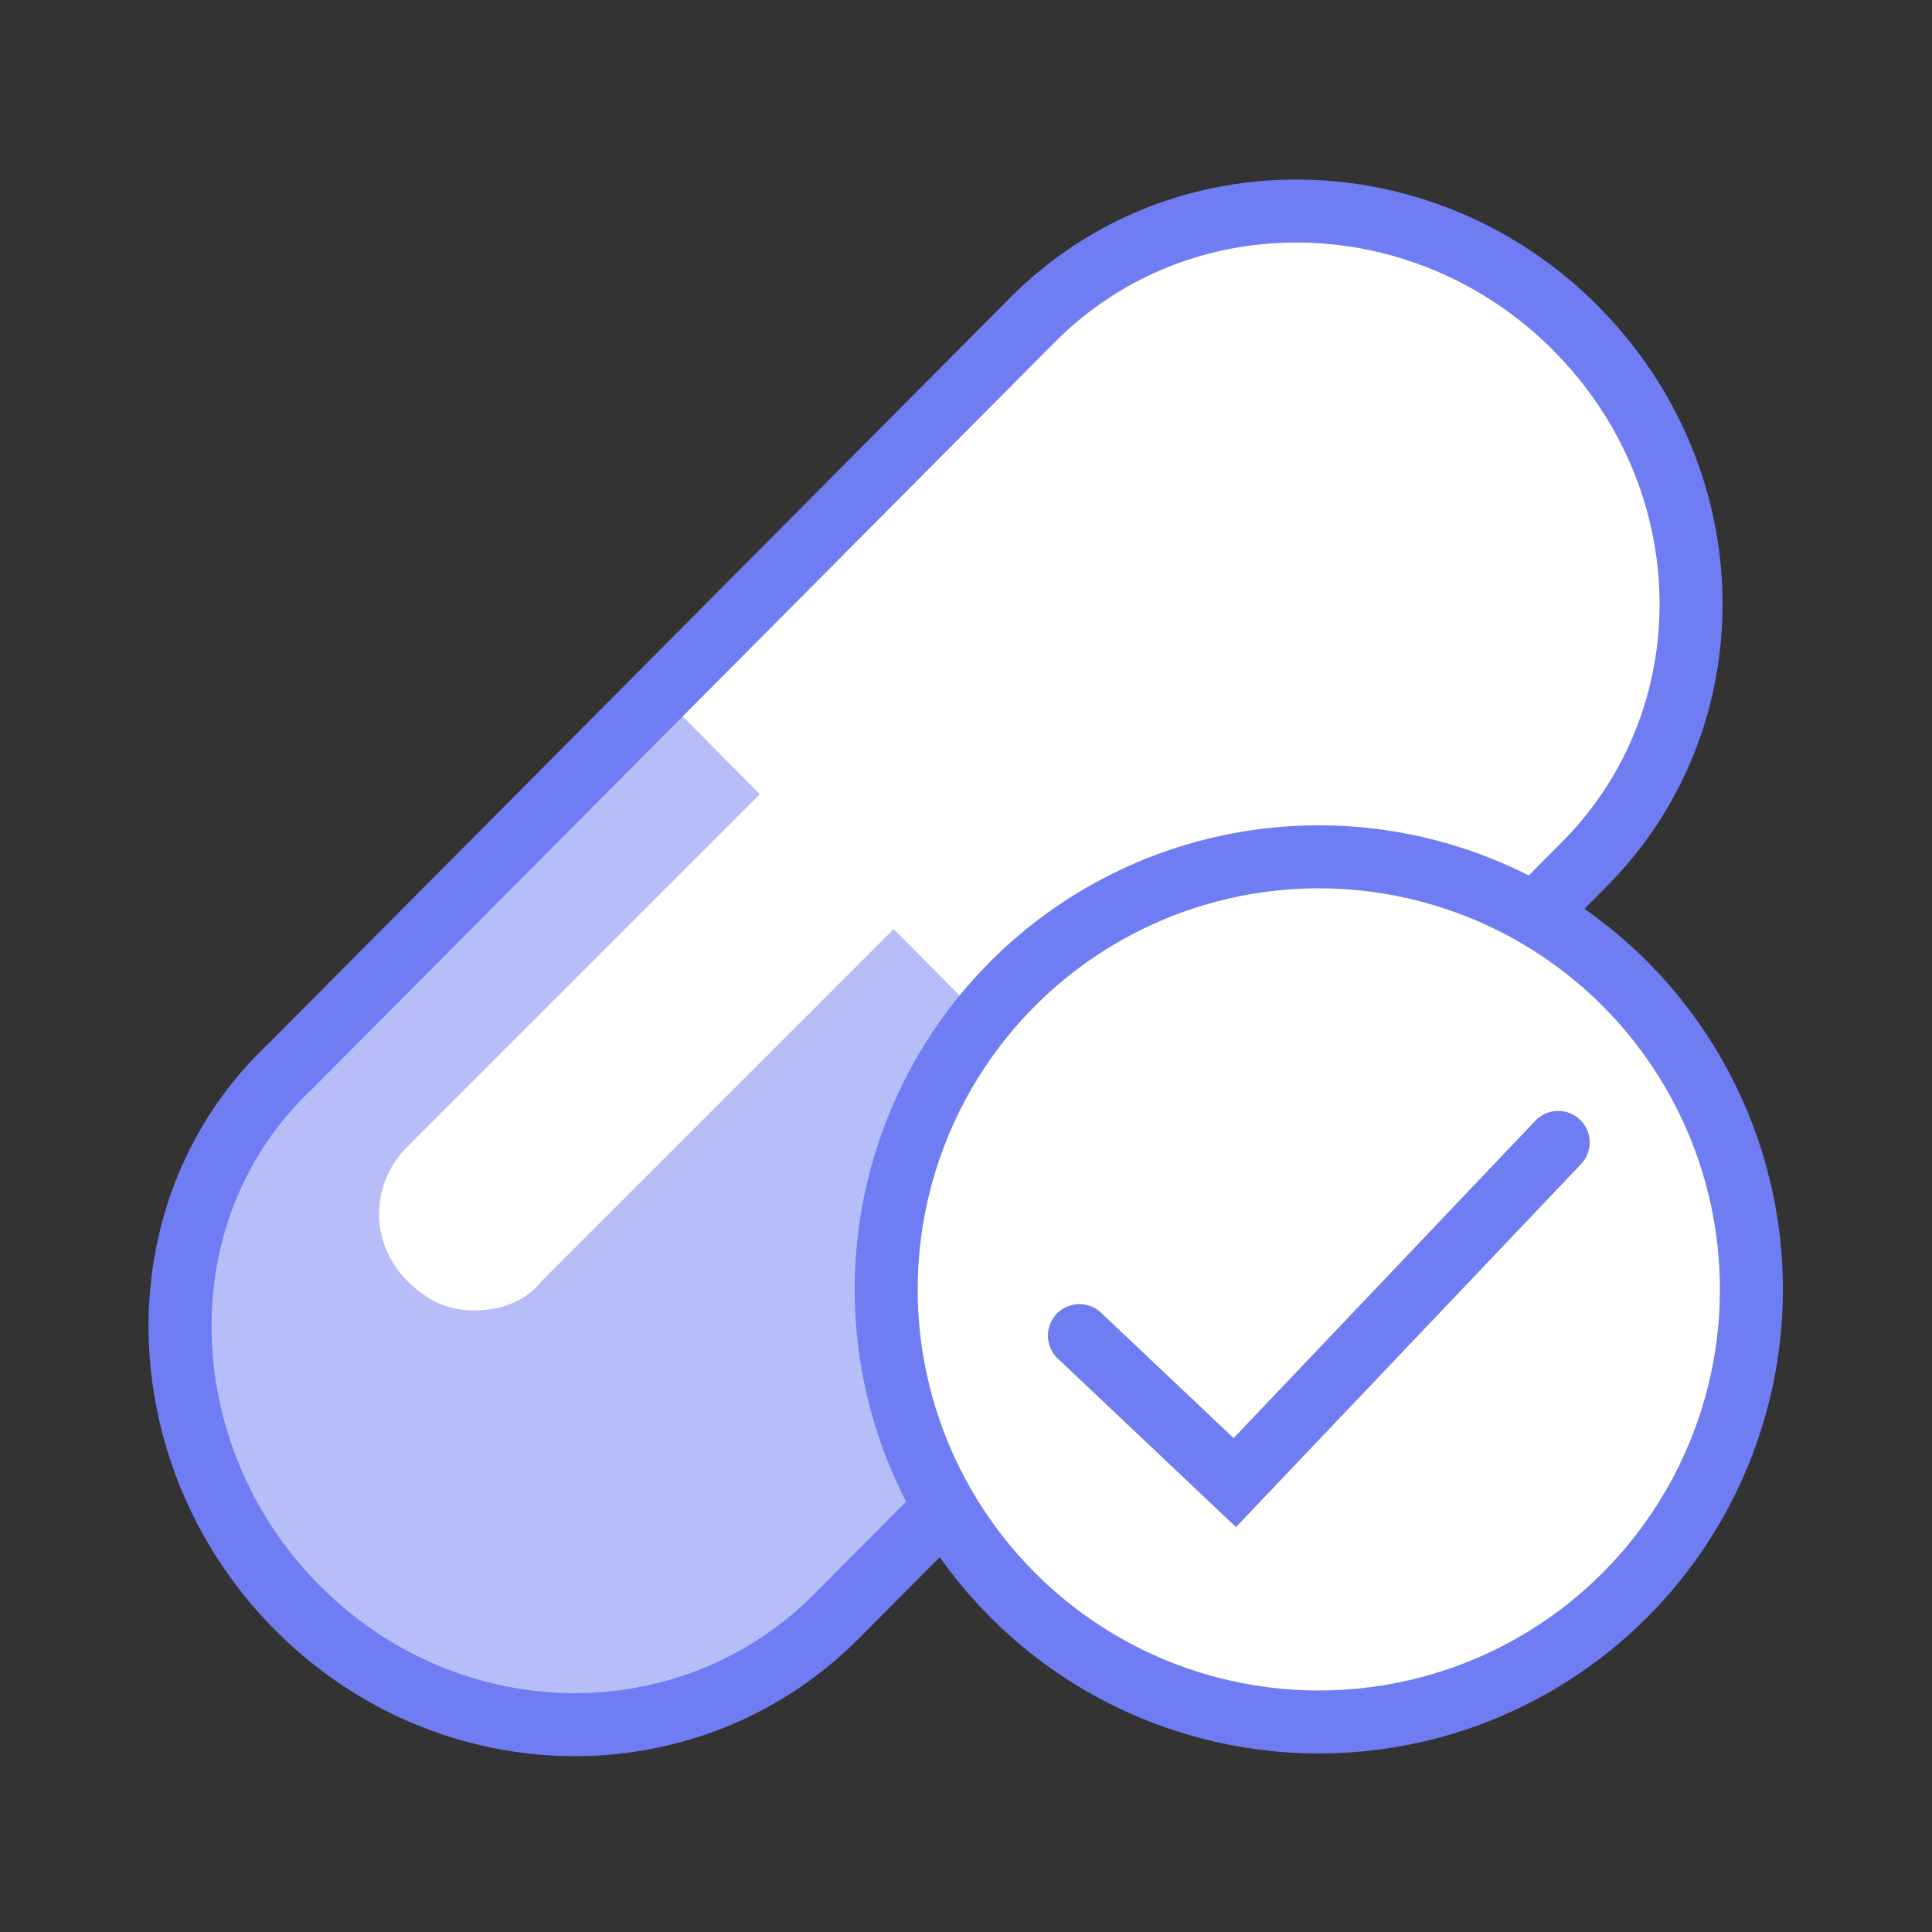
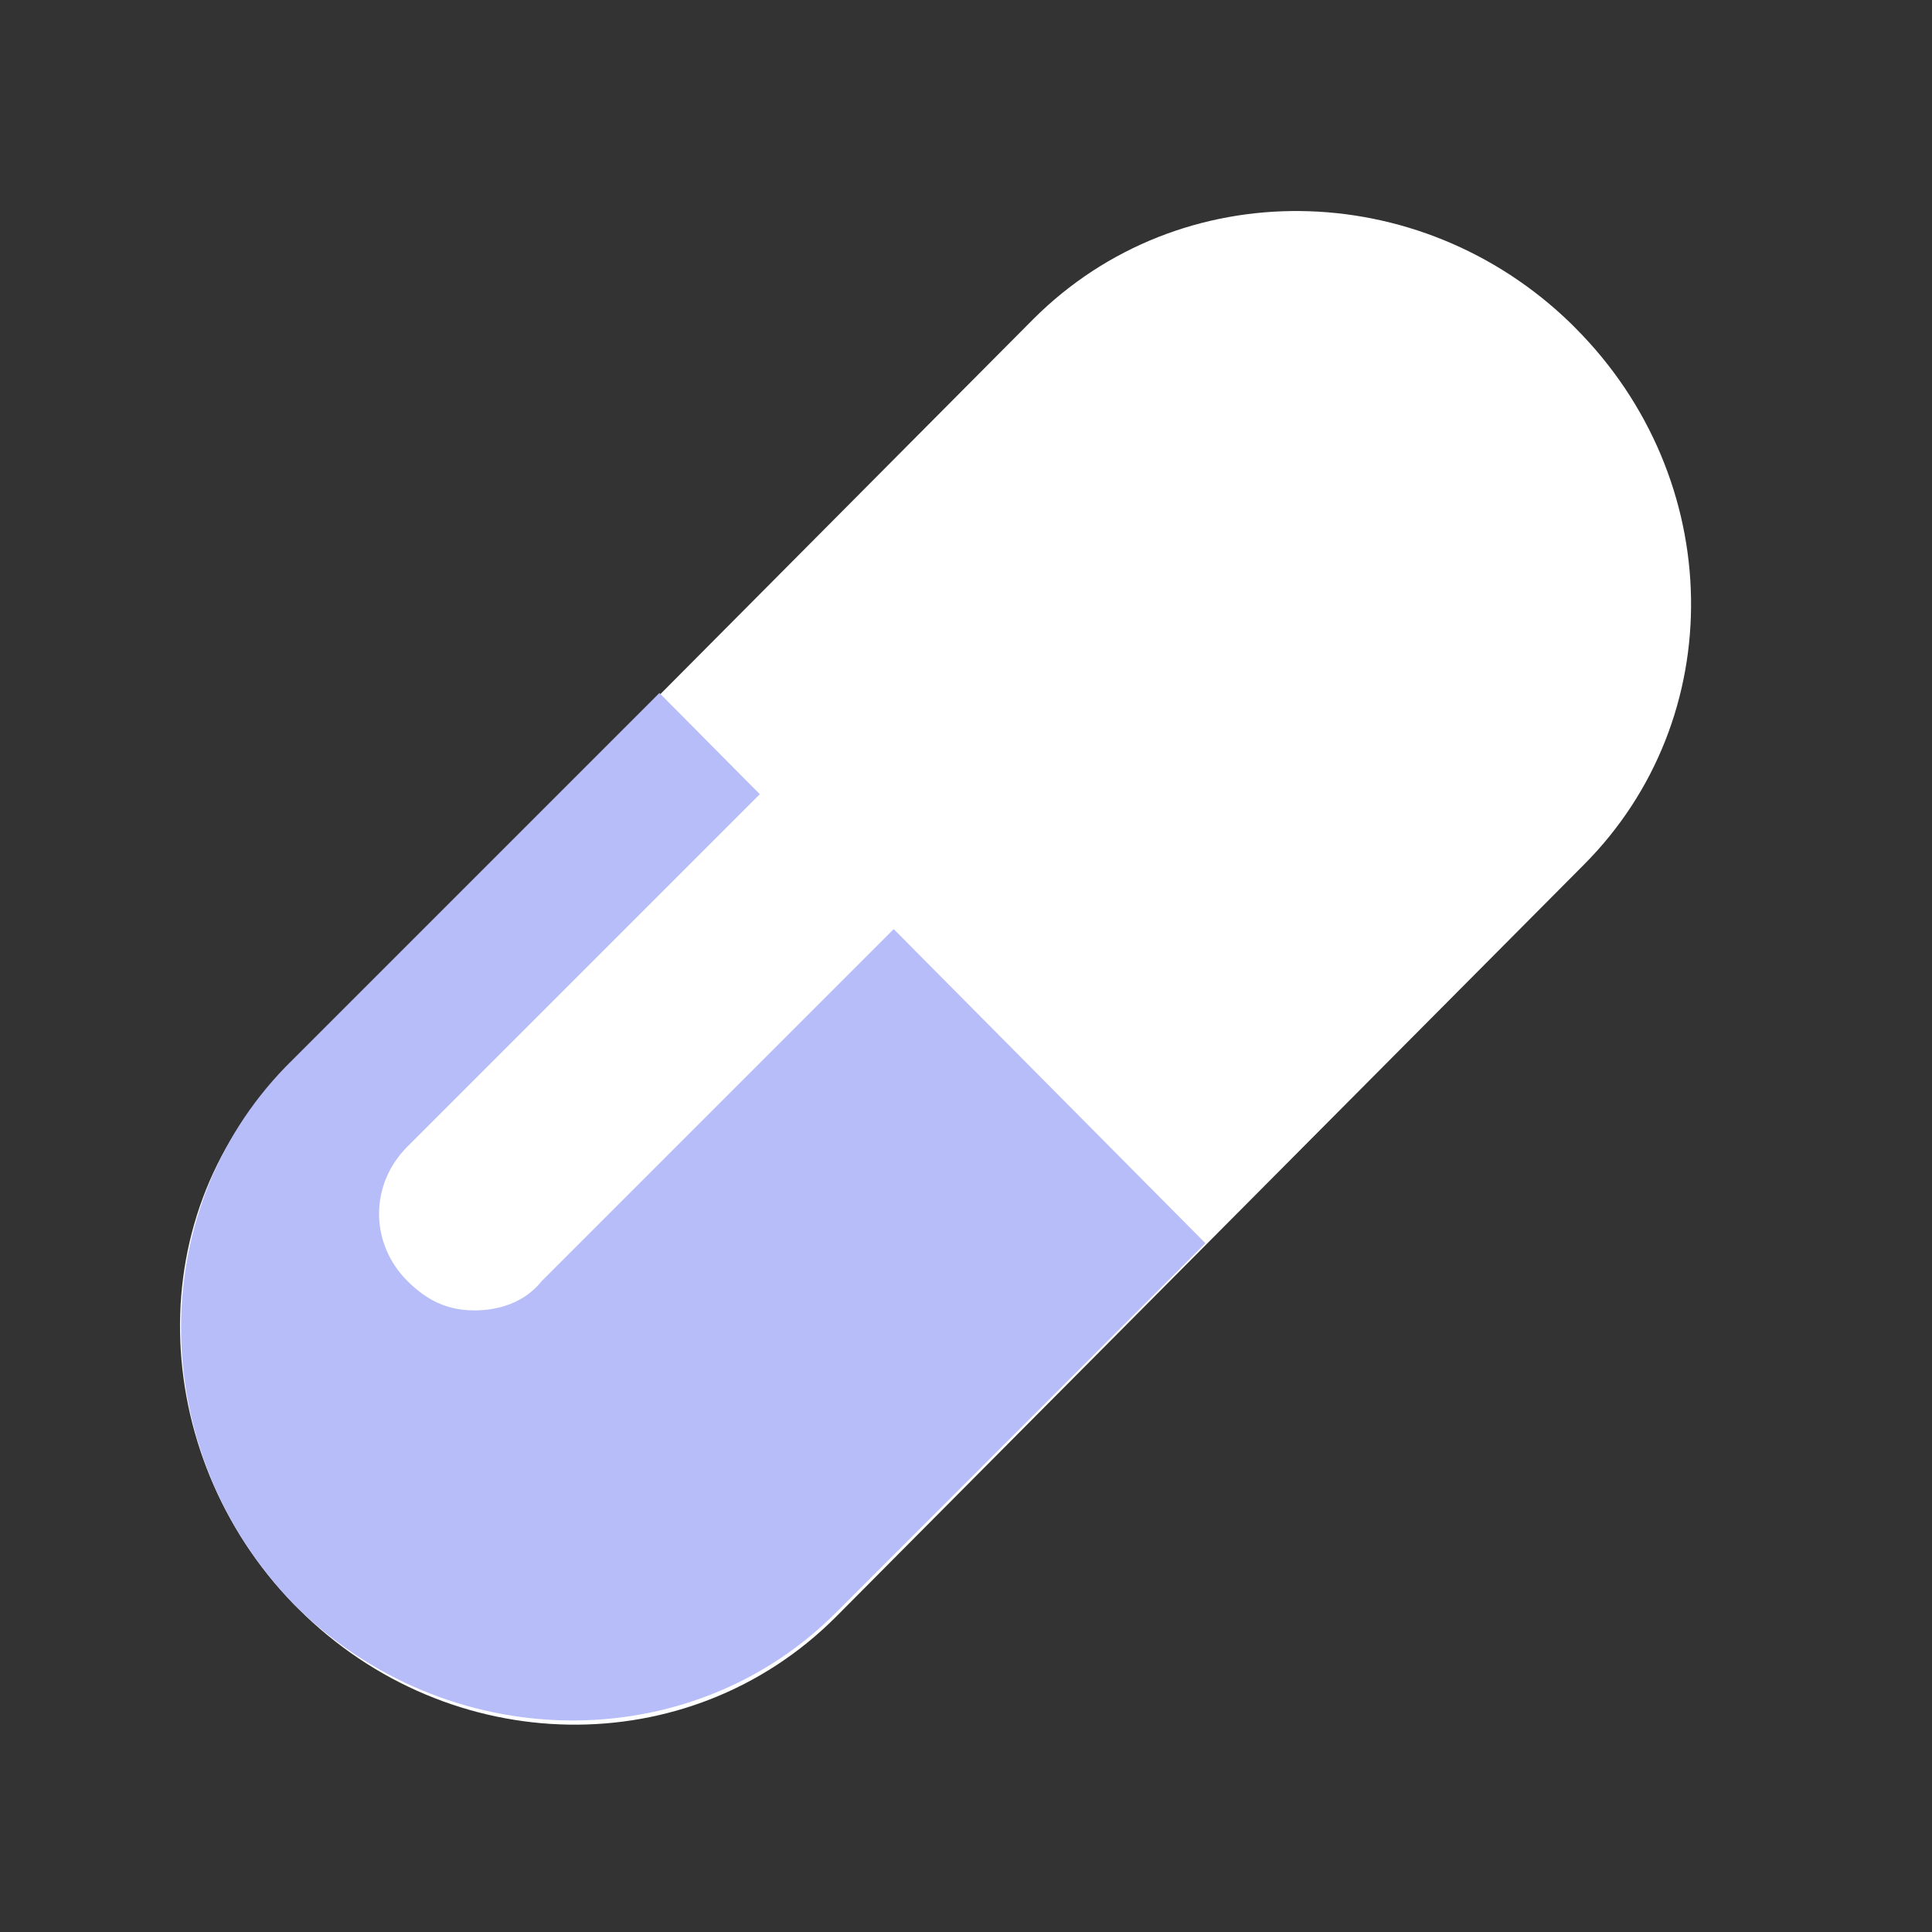
<svg xmlns="http://www.w3.org/2000/svg" version="1.1" id="Layer_2_00000042704386578608821260000009919087540464946590_" x="0px" y="0px" viewBox="0 0 46 46" style="enable-background:new 0 0 46 46;" xml:space="preserve">
  <rect x="0" y="0" width="46" height="46" fill="#333333" stroke="none" />
  <style type="text/css"> .st0{fill:#FFFFFF;} .st1{fill:#B7BDF8;} .st2{fill:none;stroke:#707CF1;stroke-width:1.5;stroke-linecap:round;stroke-linejoin:round;} .st3{fill:#FFFFFF;stroke:#707CF1;stroke-width:1.5;stroke-linecap:round;stroke-linejoin:round;} .st4{fill:none;stroke:#707CF1;stroke-width:1.5;stroke-linecap:round;} </style>
  <g id="Layer_1-2">
    <g>
      <g>
        <path class="st0" d="M6.9,25.4L24.6,7.6c3.5-3.5,9.2-3.4,12.8,0.1l0.1,0.1c3.6,3.6,3.7,9.3,0.2,12.8L19.9,38.5 c-3.5,3.5-9.2,3.4-12.8-0.2L7,38.2C3.5,34.6,3.3,28.8,6.9,25.4" />
        <path class="st1" d="M19.9,38.4l8.8-8.8l-13-13.1l-8.9,8.9C3.4,28.9,3.5,34.6,7,38.2C10.6,41.8,16.4,41.9,19.9,38.4" />
        <path class="st0" d="M18.6,18.4l-8.9,8.9c-0.9,0.9-0.9,2.3,0,3.2c0.5,0.5,1,0.7,1.6,0.7c0.6,0,1.2-0.2,1.6-0.7l8.9-8.9L18.6,18.4 " />
-         <path class="st2" d="M6.9,25.4L24.6,7.6c3.5-3.5,9.2-3.4,12.8,0.1l0.1,0.1c3.6,3.6,3.7,9.3,0.2,12.8L19.9,38.5 c-3.5,3.5-9.2,3.4-12.8-0.2L7,38.2C3.5,34.6,3.3,28.8,6.9,25.4" />
      </g>
      <g>
-         <circle class="st3" cx="31.4" cy="30.7" r="10.3" />
-         <polyline class="st4" points="25.7,31.8 29.4,35.3 37.1,27.2 " />
-       </g>
+         </g>
    </g>
  </g>
</svg>